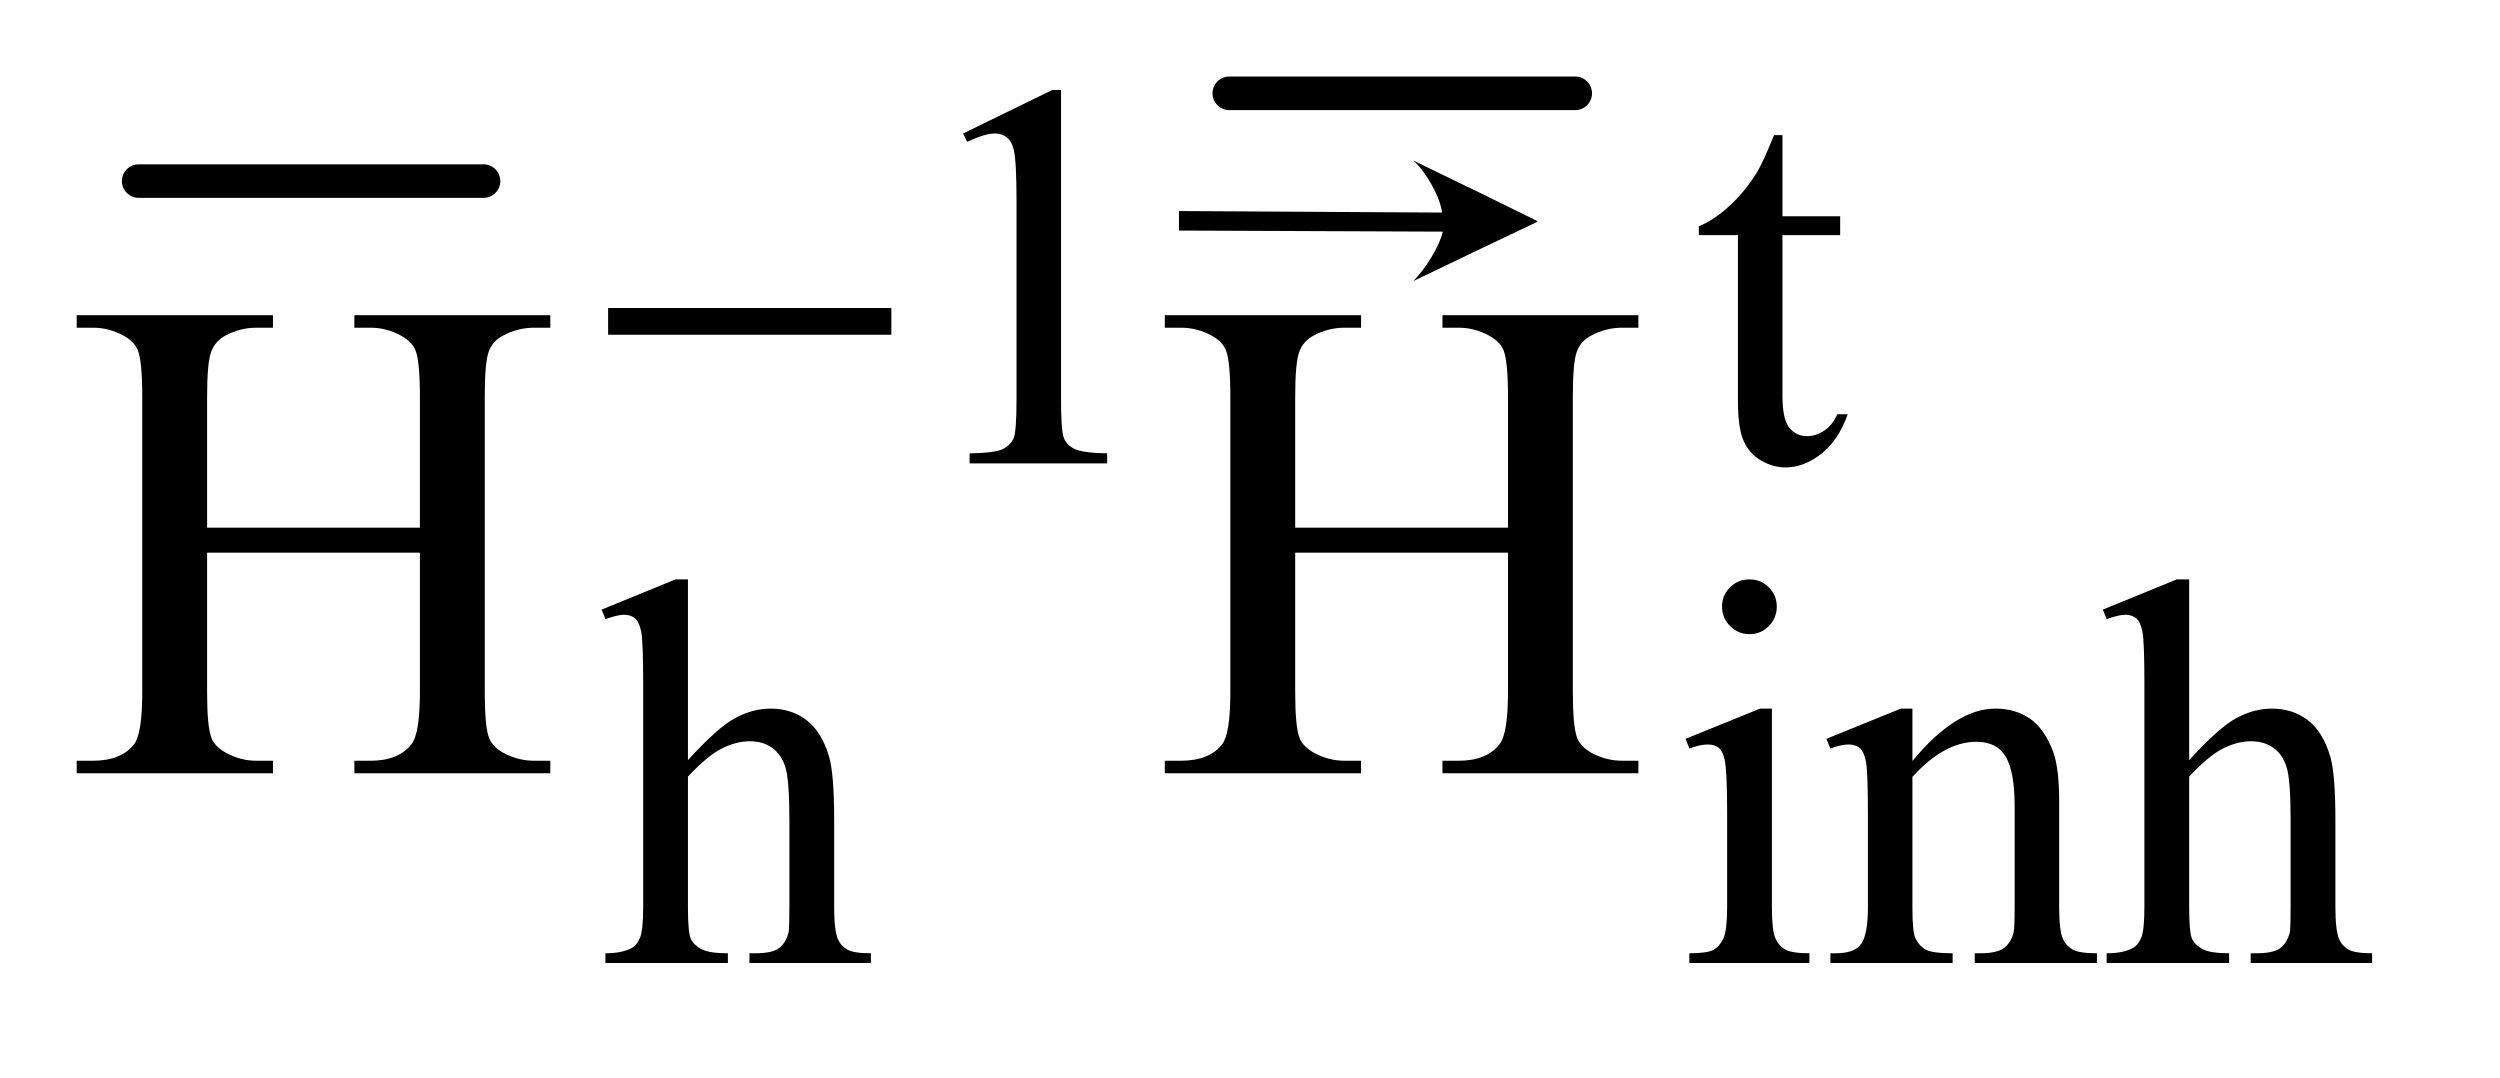
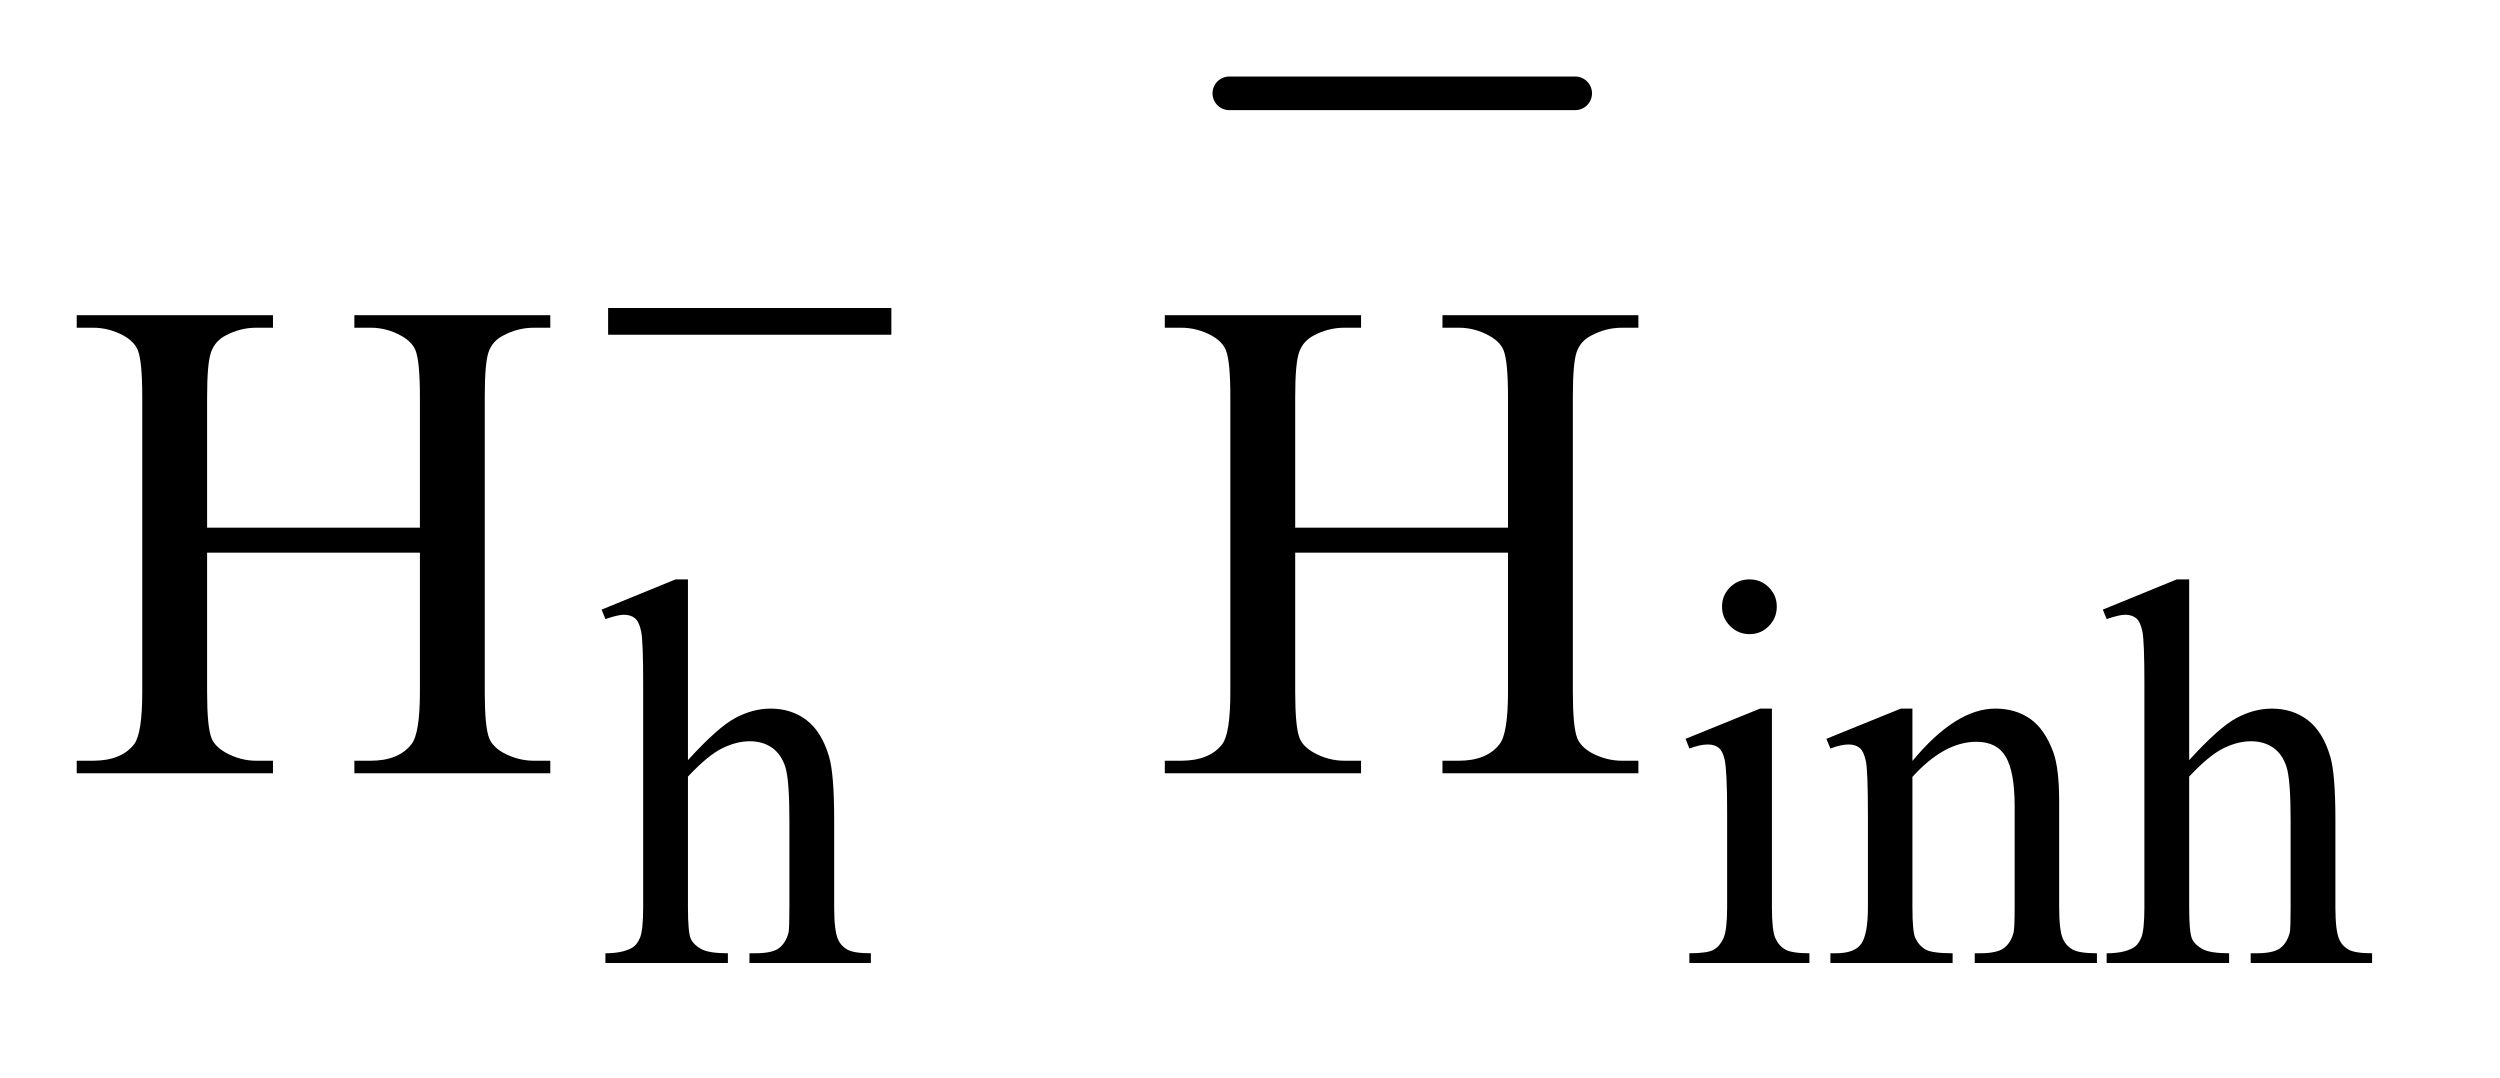
<svg xmlns="http://www.w3.org/2000/svg" stroke-dasharray="none" shape-rendering="auto" font-family="'Dialog'" text-rendering="auto" width="51" fill-opacity="1" color-interpolation="auto" color-rendering="auto" preserveAspectRatio="xMidYMid meet" font-size="12px" viewBox="0 0 51 22" fill="black" stroke="black" image-rendering="auto" stroke-miterlimit="10" stroke-linecap="square" stroke-linejoin="miter" font-style="normal" stroke-width="1" height="22" stroke-dashoffset="0" font-weight="normal" stroke-opacity="1">
  <defs id="genericDefs" />
  <g>
    <defs id="defs1">
      <clipPath clipPathUnits="userSpaceOnUse" id="clipPath1">
-         <path d="M1.026 2.926 L32.841 2.926 L32.841 16.444 L1.026 16.444 L1.026 2.926 Z" />
-       </clipPath>
+         </clipPath>
      <clipPath clipPathUnits="userSpaceOnUse" id="clipPath2">
        <path d="M32.871 93.776 L32.871 527.051 L1052.598 527.051 L1052.598 93.776 Z" />
      </clipPath>
      <clipPath clipPathUnits="userSpaceOnUse" id="clipPath3">
        <path d="M32.102 59.949 L32.102 493.224 L1051.829 493.224 L1051.829 59.949 Z" />
      </clipPath>
      <clipPath clipPathUnits="userSpaceOnUse" id="clipPath4">
        <path d="M1.026 2.926 L1.026 16.444 L32.841 16.444 L32.841 2.926 Z" />
      </clipPath>
      <clipPath clipPathUnits="userSpaceOnUse" id="clipPath5">
        <path d="M976.945 522.528 L976.945 1632 L2946.535 1632 L2946.535 522.528 Z" />
      </clipPath>
    </defs>
    <g stroke-width="14" transform="scale(1.576,1.576) translate(-1.026,-2.926) matrix(0.031,0,0,0.031,0,0)" stroke-linejoin="round" stroke-linecap="round">
-       <line y2="170" fill="none" x1="91" clip-path="url(#clipPath2)" x2="235" y1="170" />
-     </g>
+       </g>
    <g stroke-width="14" transform="matrix(0.049,0,0,0.049,-1.578,-2.947)" stroke-linejoin="round" stroke-linecap="round">
      <line y2="99" fill="none" x1="544" clip-path="url(#clipPath3)" x2="688" y1="99" />
    </g>
    <g transform="matrix(0.049,0,0,0.049,-1.616,-4.61)">
-       <path d="M433.953 149.656 L471.016 131.562 L474.719 131.562 L474.719 260.156 Q474.719 272.969 475.789 276.109 Q476.859 279.25 480.227 280.938 Q483.594 282.625 493.922 282.844 L493.922 287 L436.656 287 L436.656 282.844 Q447.438 282.625 450.578 280.992 Q453.719 279.359 454.953 276.609 Q456.188 273.859 456.188 260.156 L456.188 177.953 Q456.188 161.328 455.062 156.609 Q454.281 153.016 452.203 151.336 Q450.125 149.656 447.203 149.656 Q443.047 149.656 435.641 153.125 L433.953 149.656 ZM775.062 150.328 L775.062 184.125 L799.094 184.125 L799.094 191.984 L775.062 191.984 L775.062 258.703 Q775.062 268.688 777.922 272.172 Q780.781 275.656 785.281 275.656 Q788.984 275.656 792.469 273.352 Q795.953 271.047 797.859 266.563 L802.234 266.563 Q798.313 277.563 791.125 283.125 Q783.938 288.688 776.297 288.688 Q771.125 288.688 766.188 285.82 Q761.25 282.953 758.891 277.617 Q756.531 272.281 756.531 261.172 L756.531 191.984 L740.25 191.984 L740.25 188.281 Q746.422 185.813 752.883 179.914 Q759.344 174.016 764.391 165.938 Q766.969 161.672 771.578 150.328 L775.063 150.328 Z" stroke="none" clip-path="url(#clipPath2)" />
-     </g>
+       </g>
    <g transform="matrix(0.049,0,0,0.049,-1.616,-4.61)">
      <path d="M319.391 335.297 L319.391 410.547 Q331.859 396.844 339.164 392.969 Q346.469 389.094 353.766 389.094 Q362.516 389.094 368.805 393.922 Q375.094 398.75 378.141 409.094 Q380.266 416.281 380.266 435.359 L380.266 471.75 Q380.266 481.516 381.844 485.109 Q382.969 487.812 385.664 489.383 Q388.359 490.953 395.547 490.953 L395.547 495 L345 495 L345 490.953 L347.359 490.953 Q354.547 490.953 357.359 488.766 Q360.172 486.578 361.281 482.312 Q361.625 480.516 361.625 471.75 L361.625 435.359 Q361.625 418.516 359.883 413.242 Q358.141 407.969 354.32 405.328 Q350.5 402.688 345.109 402.688 Q339.609 402.688 333.656 405.61 Q327.703 408.531 319.391 417.391 L319.391 471.75 Q319.391 482.313 320.57 484.891 Q321.75 487.469 324.953 489.211 Q328.156 490.953 336.016 490.953 L336.016 495 L285.031 495 L285.031 490.953 Q291.891 490.953 295.813 488.828 Q298.063 487.703 299.406 484.555 Q300.75 481.406 300.75 471.75 L300.75 378.656 Q300.75 361.016 299.914 356.977 Q299.078 352.938 297.336 351.477 Q295.594 350.016 292.672 350.016 Q290.313 350.016 285.031 351.813 L283.453 347.875 L314.235 335.297 L319.391 335.297 ZM761.359 335.297 Q766.078 335.297 769.391 338.609 Q772.703 341.922 772.703 346.641 Q772.703 351.359 769.391 354.727 Q766.078 358.094 761.359 358.094 Q756.641 358.094 753.273 354.727 Q749.906 351.359 749.906 346.641 Q749.906 341.922 753.219 338.609 Q756.531 335.297 761.359 335.297 ZM770.672 389.094 L770.672 471.75 Q770.672 481.406 772.078 484.609 Q773.484 487.812 776.234 489.383 Q778.984 490.953 786.281 490.953 L786.281 495 L736.312 495 L736.312 490.953 Q743.828 490.953 746.414 489.492 Q749 488.031 750.516 484.664 Q752.031 481.297 752.031 471.75 L752.031 432.109 Q752.031 415.375 751.016 410.438 Q750.234 406.844 748.555 405.438 Q746.875 404.031 743.953 404.031 Q740.797 404.031 736.312 405.719 L734.734 401.672 L765.734 389.094 L770.672 389.094 ZM829.172 410.891 Q847.25 389.094 863.656 389.094 Q872.078 389.094 878.141 393.305 Q884.203 397.516 887.797 407.172 Q890.266 413.922 890.266 427.844 L890.266 471.75 Q890.266 481.516 891.844 485 Q893.078 487.812 895.828 489.383 Q898.578 490.953 905.984 490.953 L905.984 495 L855.109 495 L855.109 490.953 L857.25 490.953 Q864.438 490.953 867.305 488.766 Q870.172 486.578 871.281 482.312 Q871.734 480.625 871.734 471.75 L871.734 429.641 Q871.734 415.594 868.086 409.25 Q864.438 402.906 855.797 402.906 Q842.422 402.906 829.172 417.516 L829.172 471.75 Q829.172 482.203 830.406 484.672 Q831.984 487.922 834.734 489.438 Q837.484 490.953 845.906 490.953 L845.906 495 L795.031 495 L795.031 490.953 L797.281 490.953 Q805.141 490.953 807.891 486.969 Q810.641 482.984 810.641 471.75 L810.641 433.562 Q810.641 415.031 809.797 410.992 Q808.953 406.953 807.219 405.492 Q805.484 404.031 802.562 404.031 Q799.406 404.031 795.031 405.719 L793.344 401.672 L824.344 389.094 L829.172 389.094 L829.172 410.891 ZM944.391 335.297 L944.391 410.547 Q956.859 396.844 964.164 392.969 Q971.469 389.094 978.766 389.094 Q987.516 389.094 993.805 393.922 Q1000.094 398.75 1003.141 409.094 Q1005.266 416.281 1005.266 435.359 L1005.266 471.75 Q1005.266 481.516 1006.844 485.109 Q1007.969 487.812 1010.664 489.383 Q1013.359 490.953 1020.547 490.953 L1020.547 495 L970 495 L970 490.953 L972.359 490.953 Q979.547 490.953 982.359 488.766 Q985.172 486.578 986.281 482.313 Q986.625 480.516 986.625 471.75 L986.625 435.36 Q986.625 418.516 984.883 413.242 Q983.141 407.969 979.32 405.328 Q975.5 402.688 970.109 402.688 Q964.609 402.688 958.656 405.61 Q952.703 408.531 944.391 417.391 L944.391 471.75 Q944.391 482.313 945.57 484.891 Q946.75 487.469 949.953 489.211 Q953.156 490.953 961.016 490.953 L961.016 495 L910.031 495 L910.031 490.953 Q916.891 490.953 920.813 488.828 Q923.063 487.703 924.406 484.555 Q925.75 481.406 925.75 471.75 L925.75 378.656 Q925.75 361.016 924.914 356.977 Q924.078 352.938 922.336 351.477 Q920.594 350.016 917.672 350.016 Q915.313 350.016 910.031 351.813 L908.453 347.875 L939.235 335.297 L944.391 335.297 Z" stroke="none" clip-path="url(#clipPath2)" />
    </g>
    <g transform="matrix(0.049,0,0,0.049,-1.616,-4.61)">
      <path d="M119.203 313.766 L207.797 313.766 L207.797 259.203 Q207.797 244.578 205.969 239.938 Q204.562 236.422 200.062 233.891 Q194.016 230.516 187.266 230.516 L180.516 230.516 L180.516 225.312 L262.078 225.312 L262.078 230.516 L255.328 230.516 Q248.578 230.516 242.531 233.75 Q238.031 236 236.414 240.57 Q234.797 245.141 234.797 259.203 L234.797 382.25 Q234.797 396.734 236.625 401.375 Q238.031 404.891 242.391 407.422 Q248.578 410.797 255.328 410.797 L262.078 410.797 L262.078 416 L180.516 416 L180.516 410.797 L187.266 410.797 Q198.938 410.797 204.281 403.906 Q207.797 399.406 207.797 382.25 L207.797 324.172 L119.203 324.172 L119.203 382.25 Q119.203 396.734 121.031 401.375 Q122.438 404.891 126.938 407.422 Q132.984 410.797 139.734 410.797 L146.625 410.797 L146.625 416 L64.922 416 L64.922 410.797 L71.672 410.797 Q83.484 410.797 88.828 403.906 Q92.203 399.406 92.203 382.25 L92.203 259.203 Q92.203 244.578 90.375 239.938 Q88.969 236.422 84.609 233.891 Q78.422 230.516 71.672 230.516 L64.922 230.516 L64.922 225.313 L146.625 225.313 L146.625 230.516 L139.734 230.516 Q132.984 230.516 126.938 233.75 Q122.578 236 120.891 240.57 Q119.203 245.141 119.203 259.203 L119.203 313.766 ZM572.203 313.766 L660.797 313.766 L660.797 259.203 Q660.797 244.578 658.969 239.938 Q657.562 236.422 653.062 233.891 Q647.016 230.516 640.266 230.516 L633.516 230.516 L633.516 225.312 L715.078 225.312 L715.078 230.516 L708.328 230.516 Q701.578 230.516 695.531 233.75 Q691.031 236 689.414 240.57 Q687.797 245.141 687.797 259.203 L687.797 382.25 Q687.797 396.734 689.625 401.375 Q691.031 404.891 695.391 407.422 Q701.578 410.797 708.328 410.797 L715.078 410.797 L715.078 416 L633.516 416 L633.516 410.797 L640.266 410.797 Q651.938 410.797 657.281 403.906 Q660.797 399.406 660.797 382.25 L660.797 324.172 L572.203 324.172 L572.203 382.25 Q572.203 396.734 574.031 401.375 Q575.438 404.891 579.938 407.422 Q585.985 410.797 592.735 410.797 L599.625 410.797 L599.625 416 L517.922 416 L517.922 410.797 L524.672 410.797 Q536.485 410.797 541.828 403.906 Q545.203 399.406 545.203 382.25 L545.203 259.203 Q545.203 244.578 543.375 239.938 Q541.969 236.422 537.609 233.891 Q531.422 230.516 524.672 230.516 L517.922 230.516 L517.922 225.313 L599.625 225.313 L599.625 230.516 L592.734 230.516 Q585.984 230.516 579.938 233.75 Q575.578 236 573.891 240.57 Q572.203 245.141 572.203 259.203 L572.203 313.766 Z" stroke="none" clip-path="url(#clipPath2)" />
    </g>
    <g transform="matrix(0.049,0,0,0.049,-1.616,-4.61)">
      <path d="M286.156 222.312 L404.078 222.312 L404.078 233.438 L286.156 233.438 L286.156 222.312 Z" stroke="none" clip-path="url(#clipPath2)" />
    </g>
    <g transform="matrix(0.025,0,0,0.015,-24.867,-7.772)">
-       <path d="M2172.02 833.168 L1956.719 831.687 L1956.719 805.157 L2171.35 807.226 C2170.268 787.492 2158.434 751.59 2147.969 736.469 C2243.186 813.92 2158.326 744.059 2249.062 818.704 L2249.062 819.872 C2156.241 893.721 2244.87 822.812 2147.969 900.375 C2158.094 883.239 2169.438 852.676 2172.019 833.168 Z" stroke="none" clip-path="url(#clipPath5)" />
-     </g>
+       </g>
  </g>
</svg>